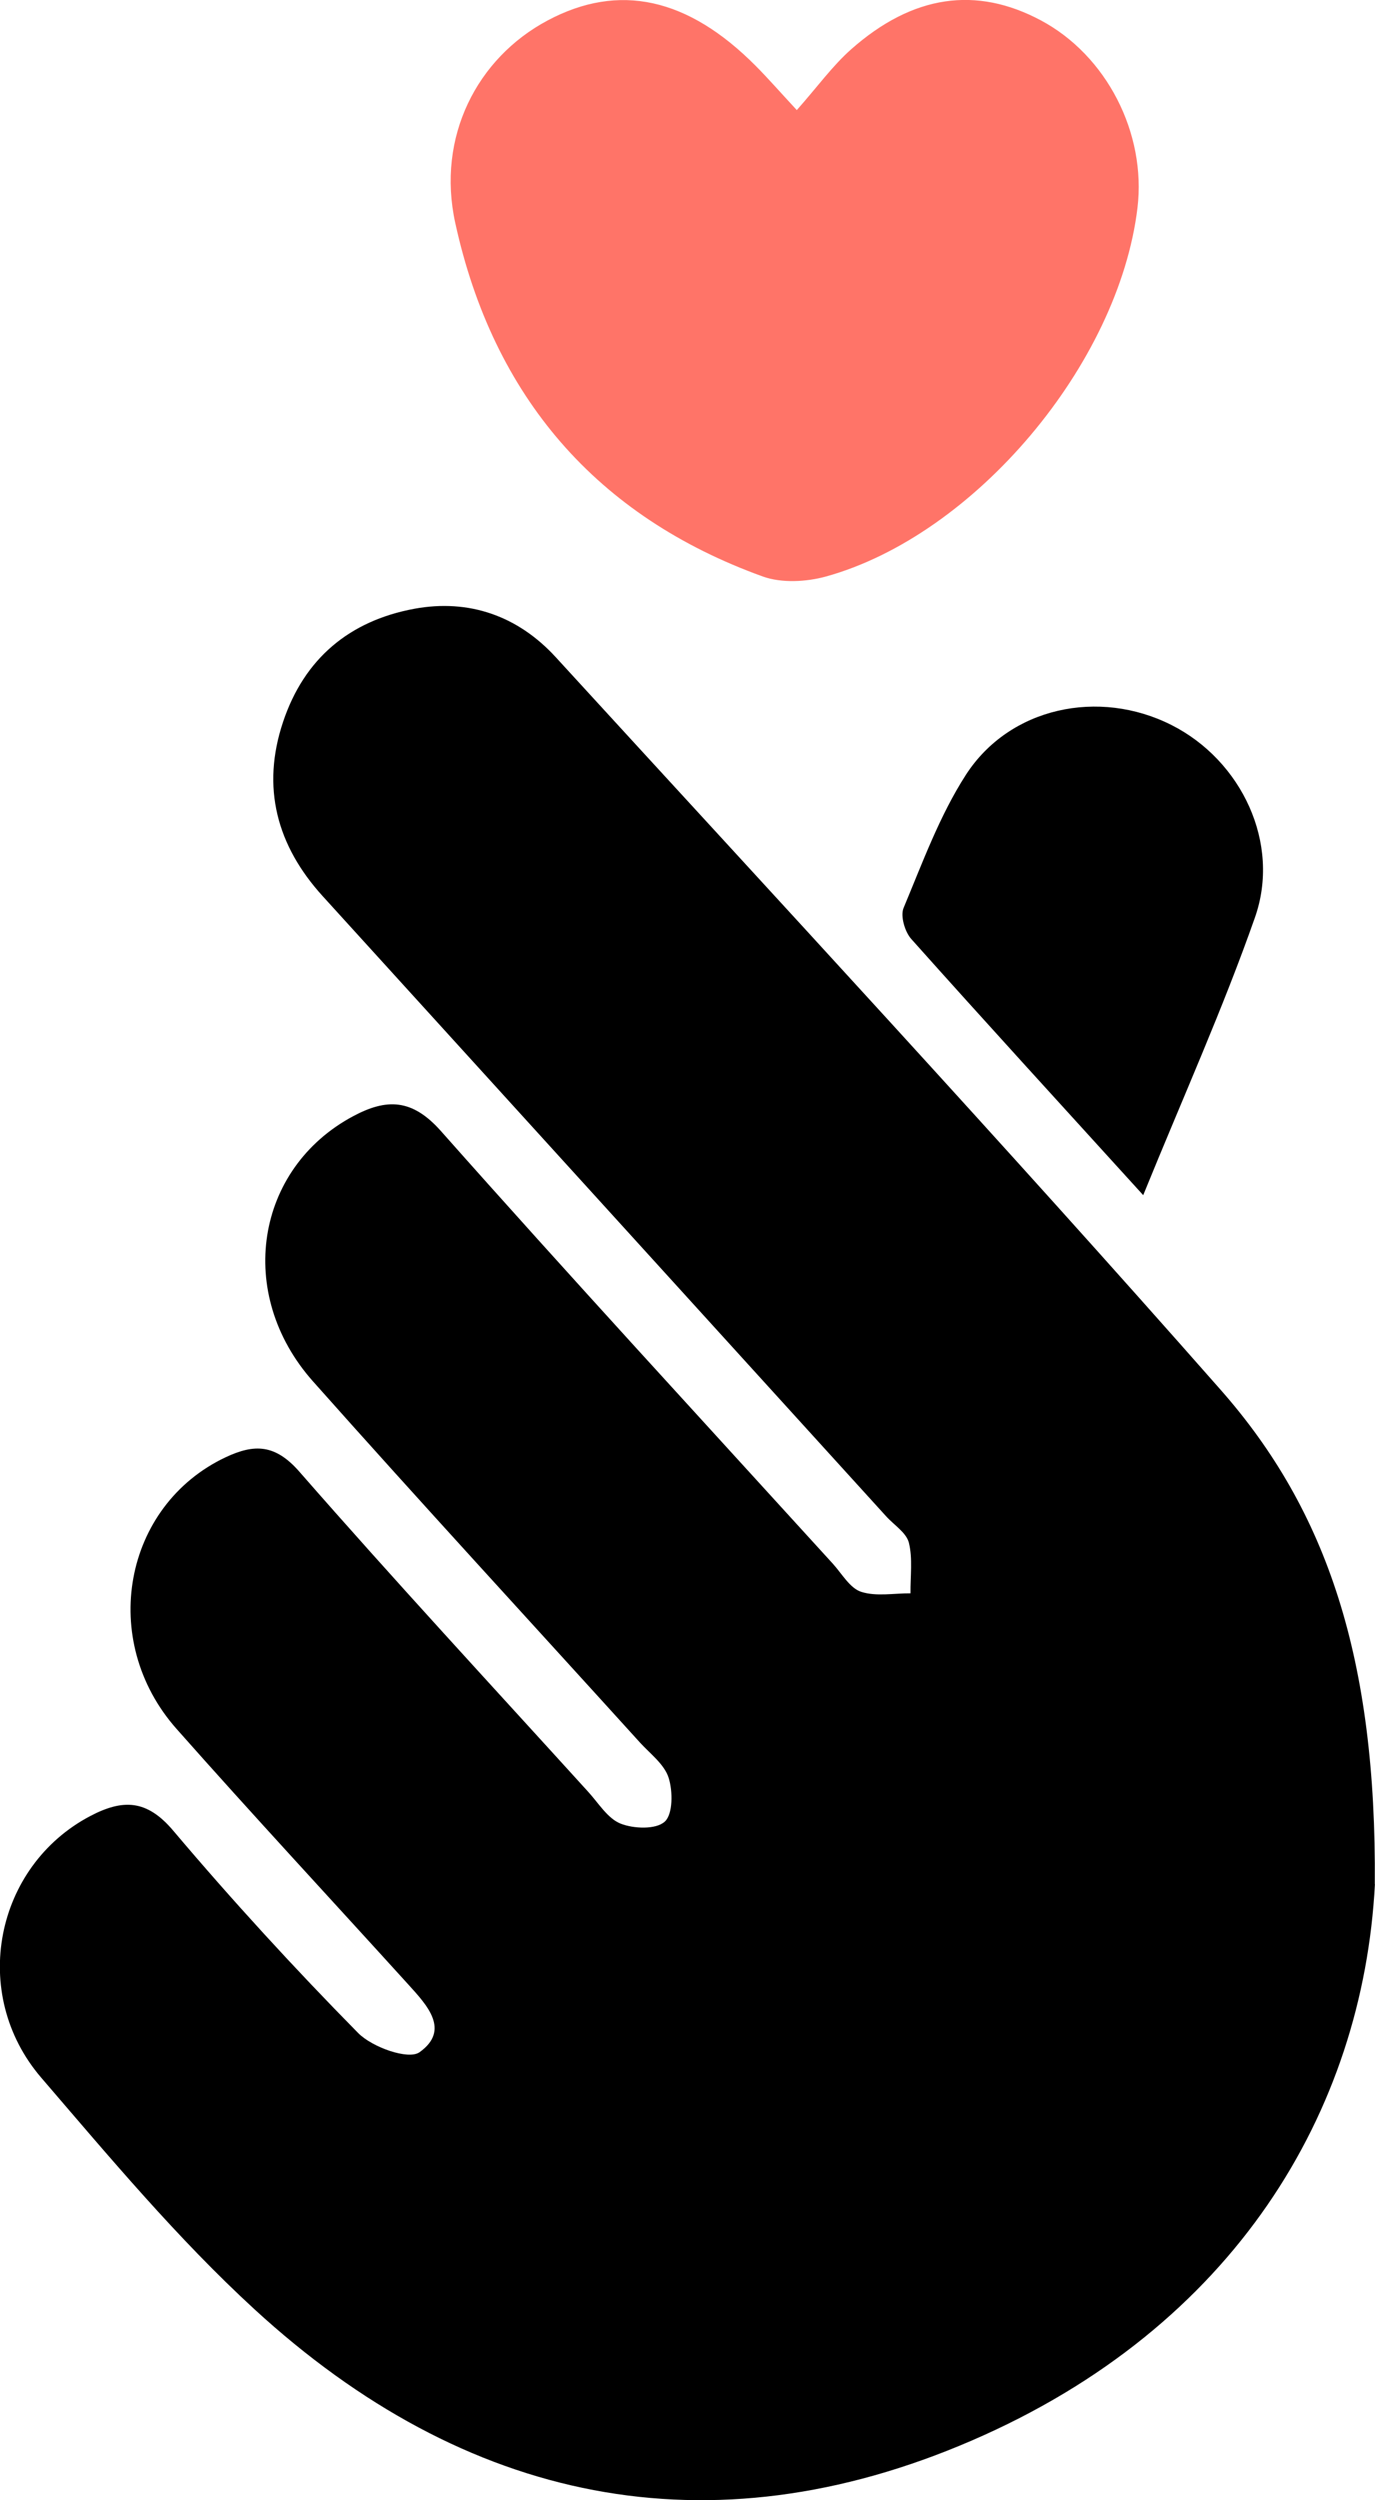
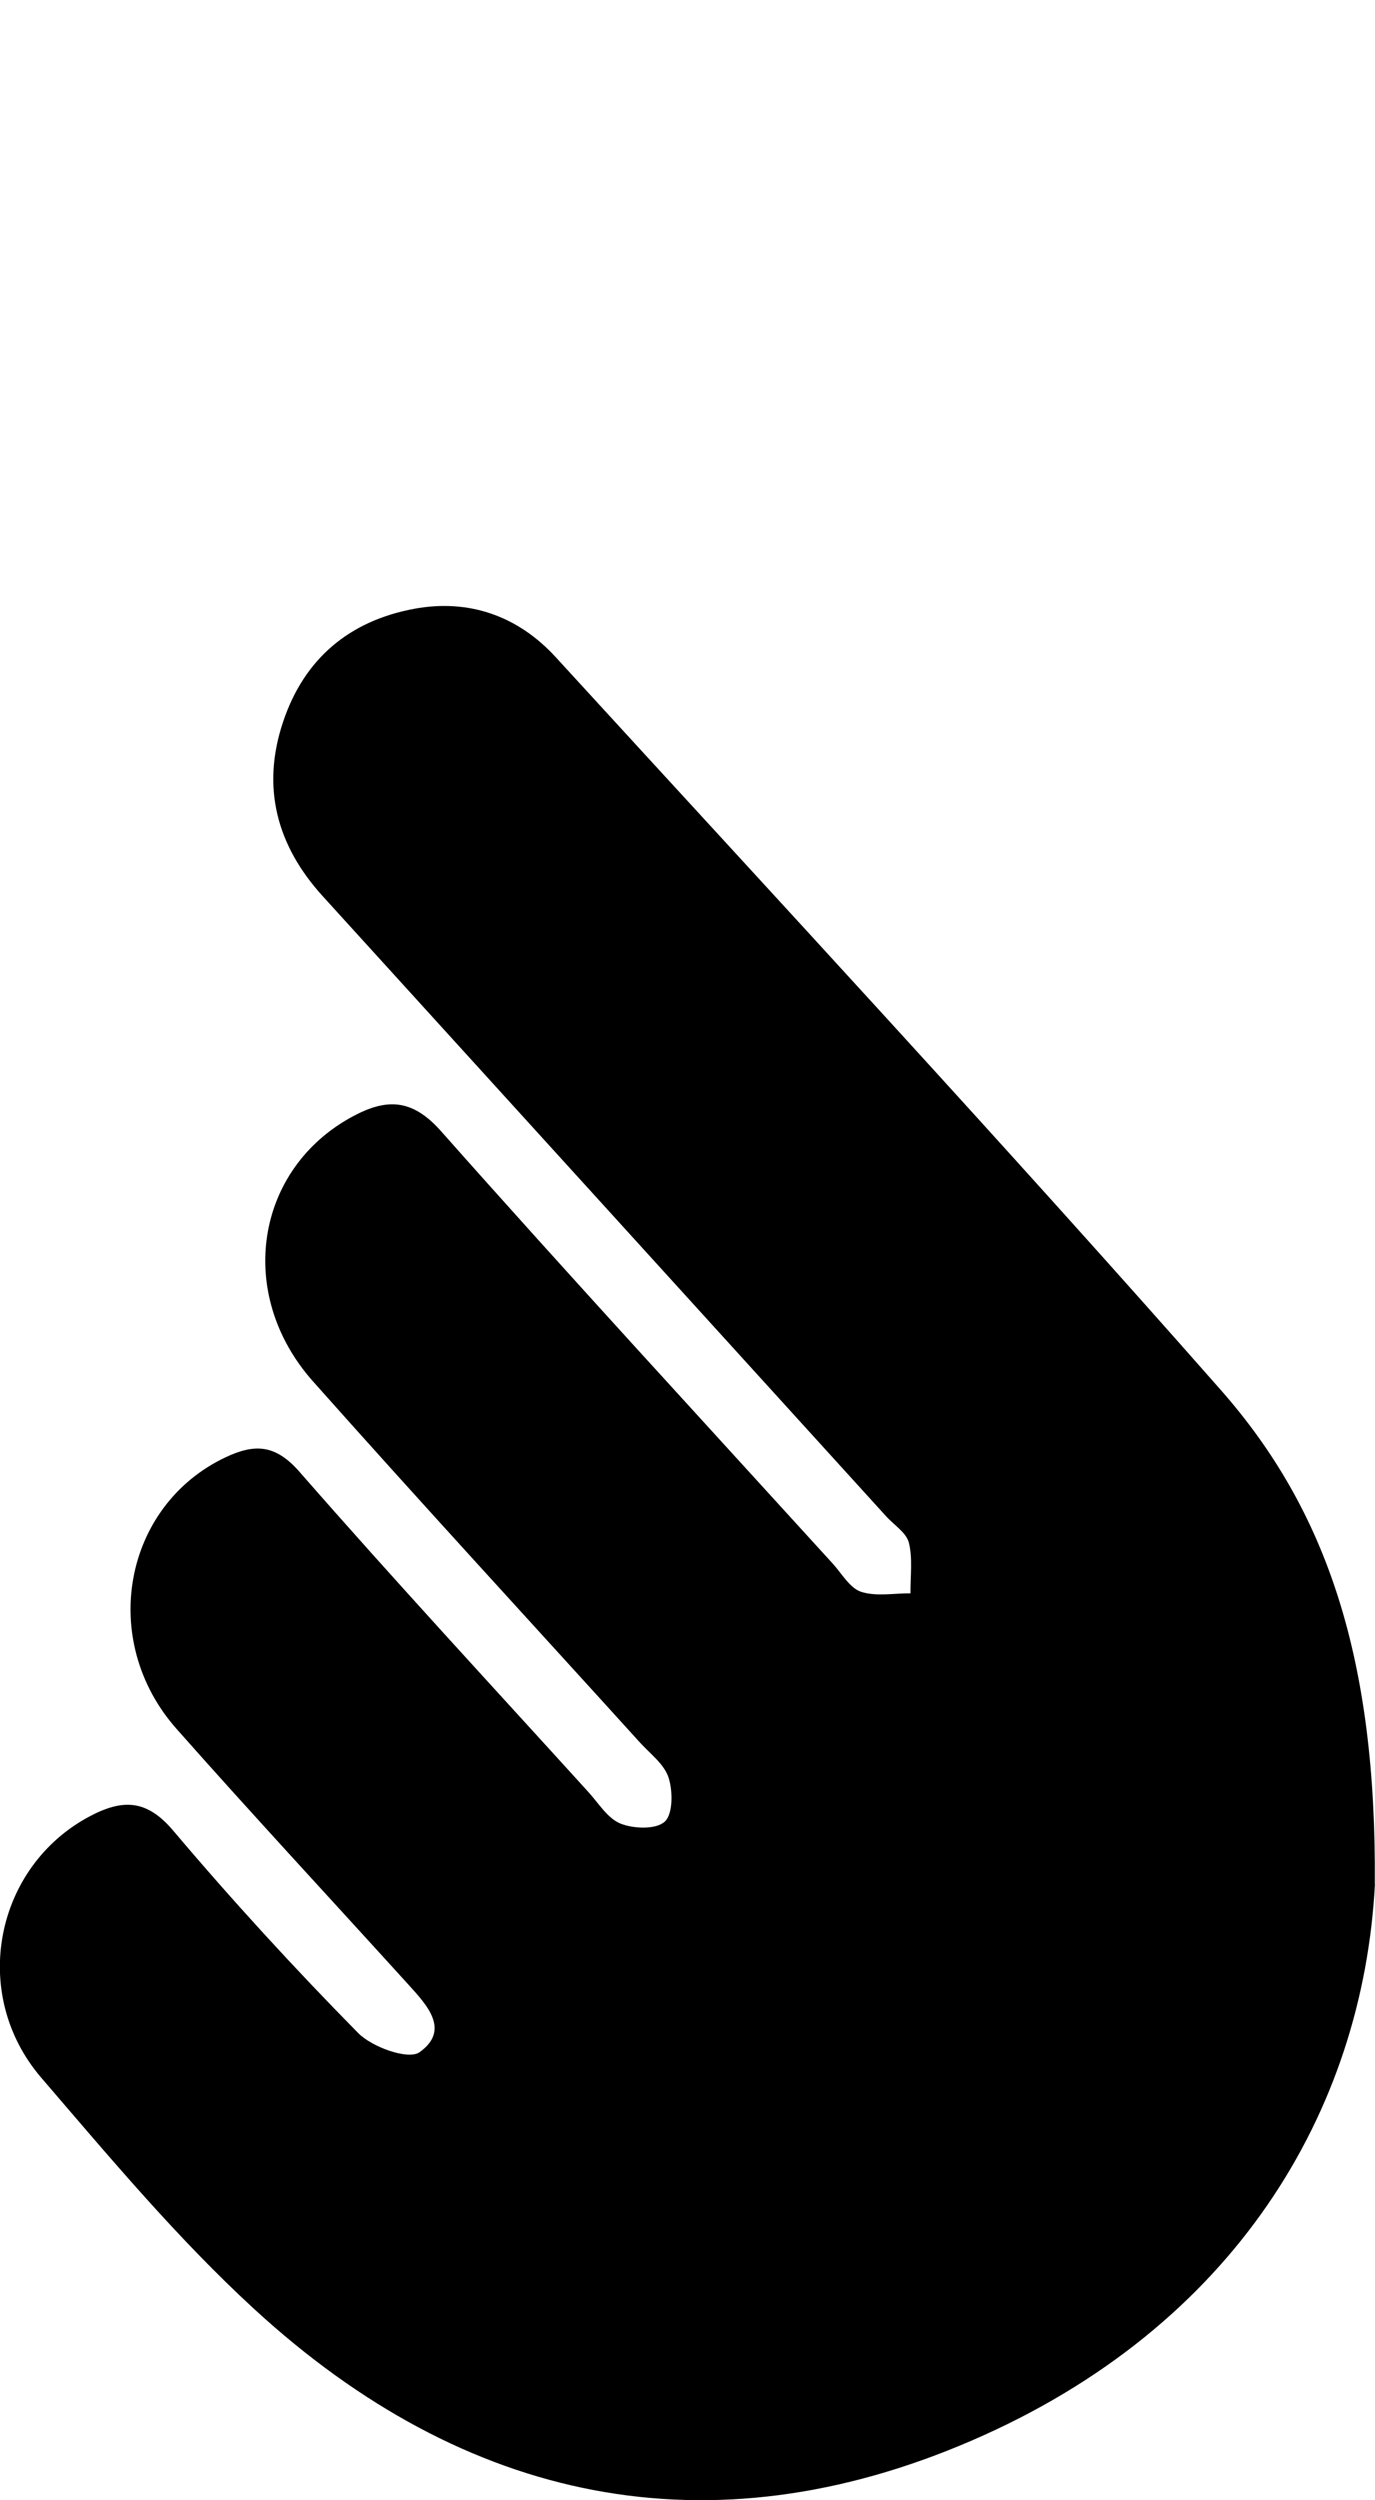
<svg xmlns="http://www.w3.org/2000/svg" width="33" height="60" viewBox="0 0 33 60" fill="none">
  <g clip-path="url(#clip0_1749_12789)">
    <path d="M32.998 45.217C32.711 50.663 29.638 55.837 23.323 58.567C17.019 61.292 11.165 60.064 6.104 55.414C4.26 53.72 2.631 51.77 0.99 49.86C-0.743 47.841 -0.117 44.782 2.167 43.58C2.947 43.172 3.522 43.179 4.158 43.932C5.573 45.606 7.058 47.226 8.595 48.787C8.932 49.129 9.801 49.439 10.068 49.249C10.813 48.718 10.25 48.12 9.803 47.627C7.947 45.581 6.068 43.558 4.238 41.49C2.354 39.363 2.964 36.128 5.415 34.971C6.104 34.647 6.604 34.654 7.184 35.316C9.456 37.916 11.801 40.449 14.121 43.004C14.367 43.275 14.585 43.639 14.893 43.762C15.211 43.888 15.743 43.907 15.954 43.715C16.151 43.538 16.151 42.984 16.046 42.659C15.942 42.337 15.607 42.088 15.362 41.82C12.743 38.93 10.102 36.064 7.512 33.15C5.641 31.045 6.131 28.039 8.476 26.786C9.277 26.358 9.888 26.363 10.578 27.138C13.677 30.634 16.842 34.068 19.985 37.522C20.204 37.763 20.396 38.11 20.665 38.199C21.027 38.317 21.454 38.233 21.852 38.236C21.847 37.83 21.908 37.404 21.813 37.022C21.752 36.778 21.454 36.596 21.265 36.385C16.76 31.424 12.252 26.466 7.745 21.506C6.643 20.294 6.267 18.896 6.794 17.323C7.303 15.799 8.393 14.898 9.939 14.61C11.267 14.364 12.439 14.79 13.337 15.77C18.684 21.612 24.07 27.416 29.303 33.361C31.852 36.257 33.039 39.814 32.995 45.215L32.998 45.217Z" fill="black" />
-     <path d="M19.124 2.641C19.621 2.08 19.981 1.578 20.43 1.181C21.91 -0.126 23.432 -0.338 24.981 0.489C26.556 1.329 27.515 3.192 27.299 4.992C26.847 8.736 23.401 12.842 19.823 13.835C19.349 13.965 18.76 13.997 18.308 13.835C14.323 12.397 11.84 9.526 10.927 5.354C10.473 3.286 11.449 1.393 13.141 0.492C14.852 -0.421 16.51 -0.06 18.143 1.587C18.427 1.873 18.692 2.176 19.124 2.643V2.641Z" fill="#FF7468" />
-     <path d="M27.437 28.681C25.449 26.493 23.646 24.523 21.869 22.532C21.716 22.36 21.604 21.978 21.687 21.786C22.141 20.7 22.551 19.573 23.18 18.596C24.231 16.968 26.376 16.52 28.116 17.399C29.796 18.248 30.748 20.238 30.116 22.025C29.352 24.201 28.403 26.308 27.437 28.681Z" fill="black" />
  </g>
  <defs>
    <clipPath id="clip0_1749_12789">
      <rect width="33" height="60" fill="white" />
    </clipPath>
  </defs>
</svg>